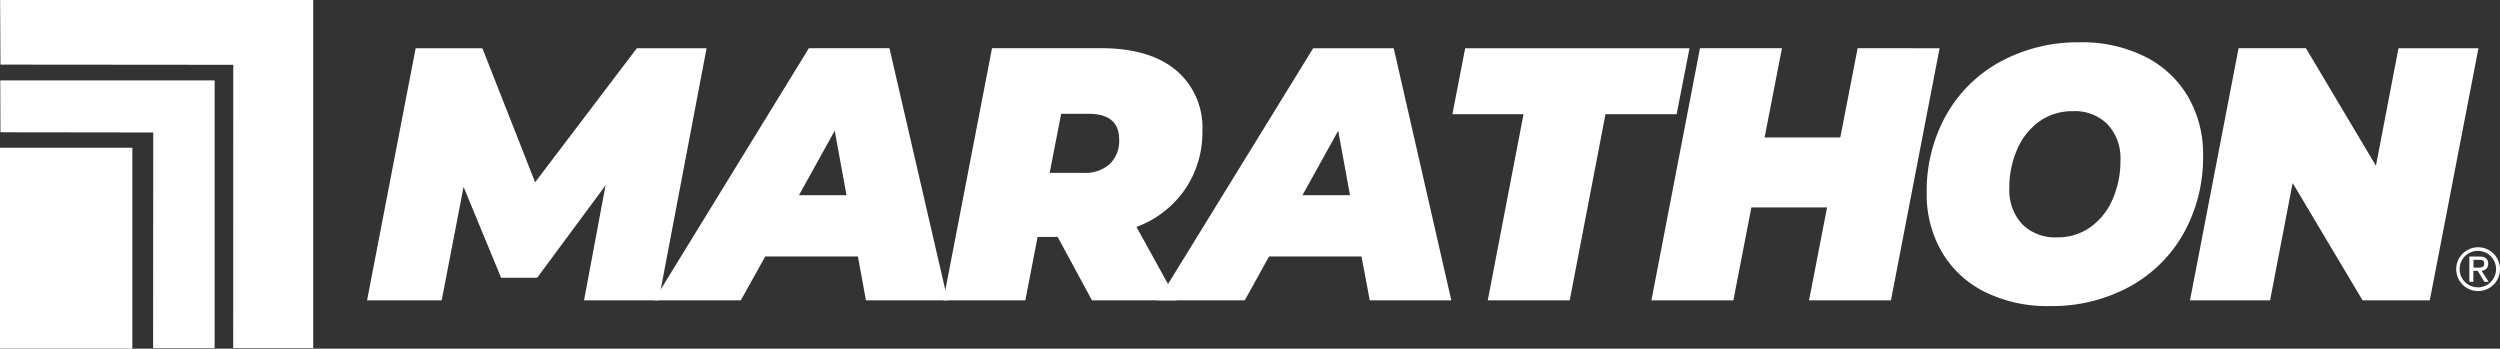
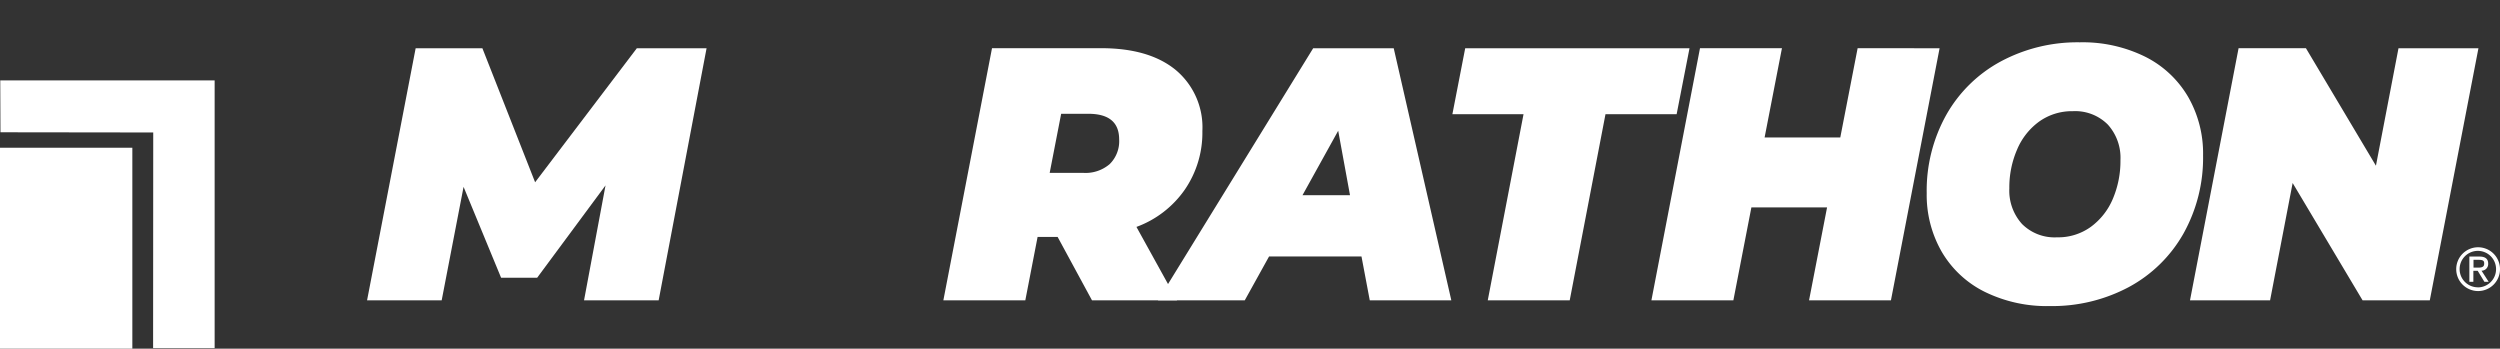
<svg xmlns="http://www.w3.org/2000/svg" viewBox="0 0 374.59 52.24" width="374.59" height="52.24" fill="white">
  <rect x="0" y="0" width="374.59" height="52.24" fill="#333333" stroke="none" />
  <path d="M105.87 7.23L98.69 45H87.51l3.22-17.22-10.24 13.83h-5.41L69.46 28l-3.28 17H55l7.28-37.77h10l7.9 20.08L95.42 7.23z" />
-   <path d="M128.55 38.43h-13.89L111 45H98l23.2-37.78h12.07L142 45h-12.25zm-1.71-9.18l-1.77-9.66-5.36 9.66z" />
  <path d="M177.53 28.41a15.18 15.18 0 0 1-7.25 5.59l6.08 11h-12.74l-5.15-9.5h-3l-1.84 9.5h-12.28l7.29-37.78H165q7.18 0 11.16 3.26a11.19 11.19 0 0 1 4 9.15 15.08 15.08 0 0 1-2.63 8.78zM163.1 17.05H159l-1.72 8.85h5a5.55 5.55 0 0 0 4-1.32 4.82 4.82 0 0 0 1.41-3.7q-.01-3.82-4.59-3.83z" />
  <path d="M204 38.43h-13.85L186.51 45h-13l23.25-37.77h12.07L217.46 45h-12.22zm-1.72-9.18l-1.77-9.66-5.35 9.66zM228.28 17.11h-10.66l1.92-9.88h33.61l-1.93 9.88h-10.66L235.2 45h-12.28zM290.62 7.23L283.33 45h-12.27l2.7-13.92h-11.34L259.72 45h-12.28l7.28-37.78H267l-2.6 13.38h11.34l2.6-13.38zM297.41 43.74a15.35 15.35 0 0 1-6.46-6 17.08 17.08 0 0 1-2.26-8.8 23.28 23.28 0 0 1 2.94-11.74 20.6 20.6 0 0 1 8.17-8 24.3 24.3 0 0 1 11.83-2.86 21.14 21.14 0 0 1 9.76 2.14 15.45 15.45 0 0 1 6.45 6 17 17 0 0 1 2.26 8.8A23.28 23.28 0 0 1 327.16 35a20.64 20.64 0 0 1-8.16 8 24.37 24.37 0 0 1-11.84 2.86 21.1 21.1 0 0 1-9.75-2.12zM313.27 34a10 10 0 0 0 3.31-4.21 14.44 14.44 0 0 0 1.14-5.79 7.41 7.41 0 0 0-1.9-5.34 6.89 6.89 0 0 0-5.23-2 8.44 8.44 0 0 0-5.07 1.57 9.92 9.92 0 0 0-3.3 4.21 14.27 14.27 0 0 0-1.15 5.78 7.45 7.45 0 0 0 1.9 5.34 6.89 6.89 0 0 0 5.23 2 8.37 8.37 0 0 0 5.07-1.56zM371.36 7.23L364.07 45H354l-10.48-17.58L340.14 45h-12l7.28-37.78h10.09L356 24.83l3.38-17.6zM371.49 38.44c.76 0 1.33.24 1.33 1.07a1 1 0 0 1-1 1.05l1.07 1.66h-.64l-1-1.64h-.65v1.64h-.6v-3.78zm-.87 1.66h.73c.72 0 .87-.24.87-.61s-.11-.56-.84-.56h-.76z" />
  <path d="M371.31 37.05a3.28 3.28 0 1 0 3.28 3.28 3.28 3.28 0 0 0-3.28-3.28zm0 6a2.73 2.73 0 1 1 2.69-2.72 2.73 2.73 0 0 1-2.69 2.73zM22.94 52.16l.02-32.31-22.89-.03-.03-7.77h32.12v40.11h-9.22z" />
  <path d="M0 22.14h19.83v30.1H0z" />
-   <path d="M34.94 52.15l.01-42.44L.07 9.68.02 0h46.91v52.15H34.94z" />
</svg>